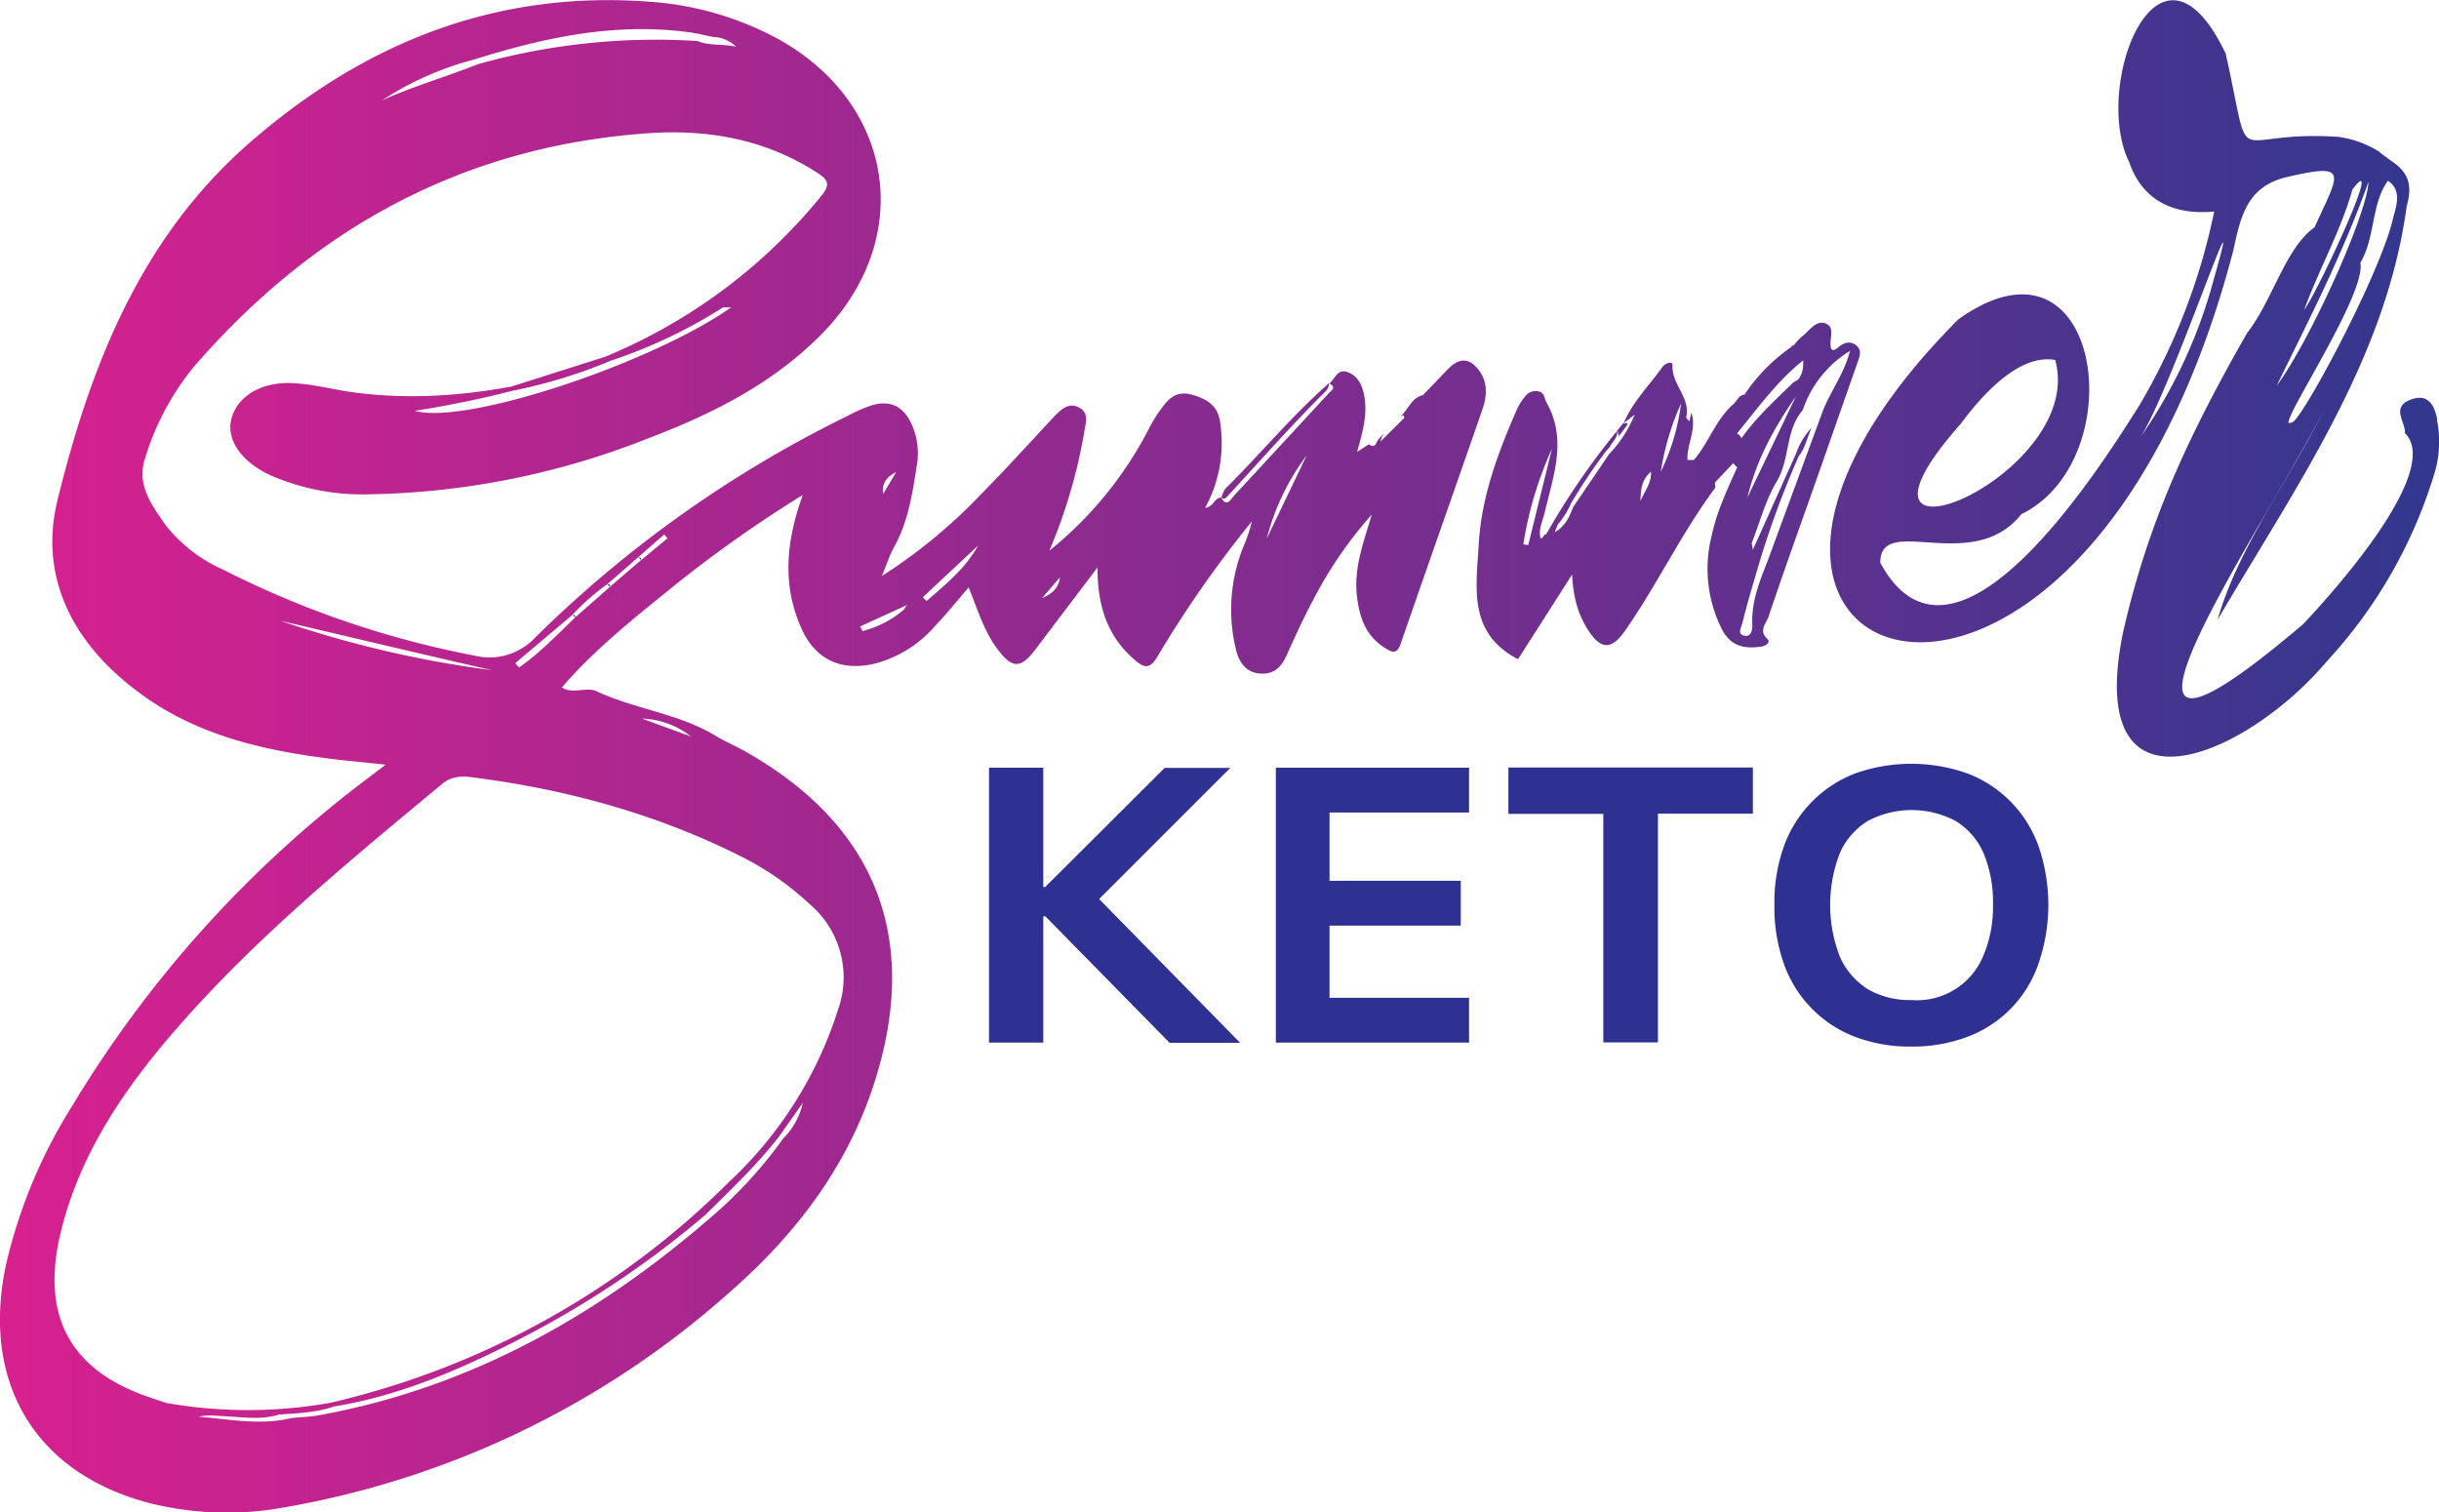
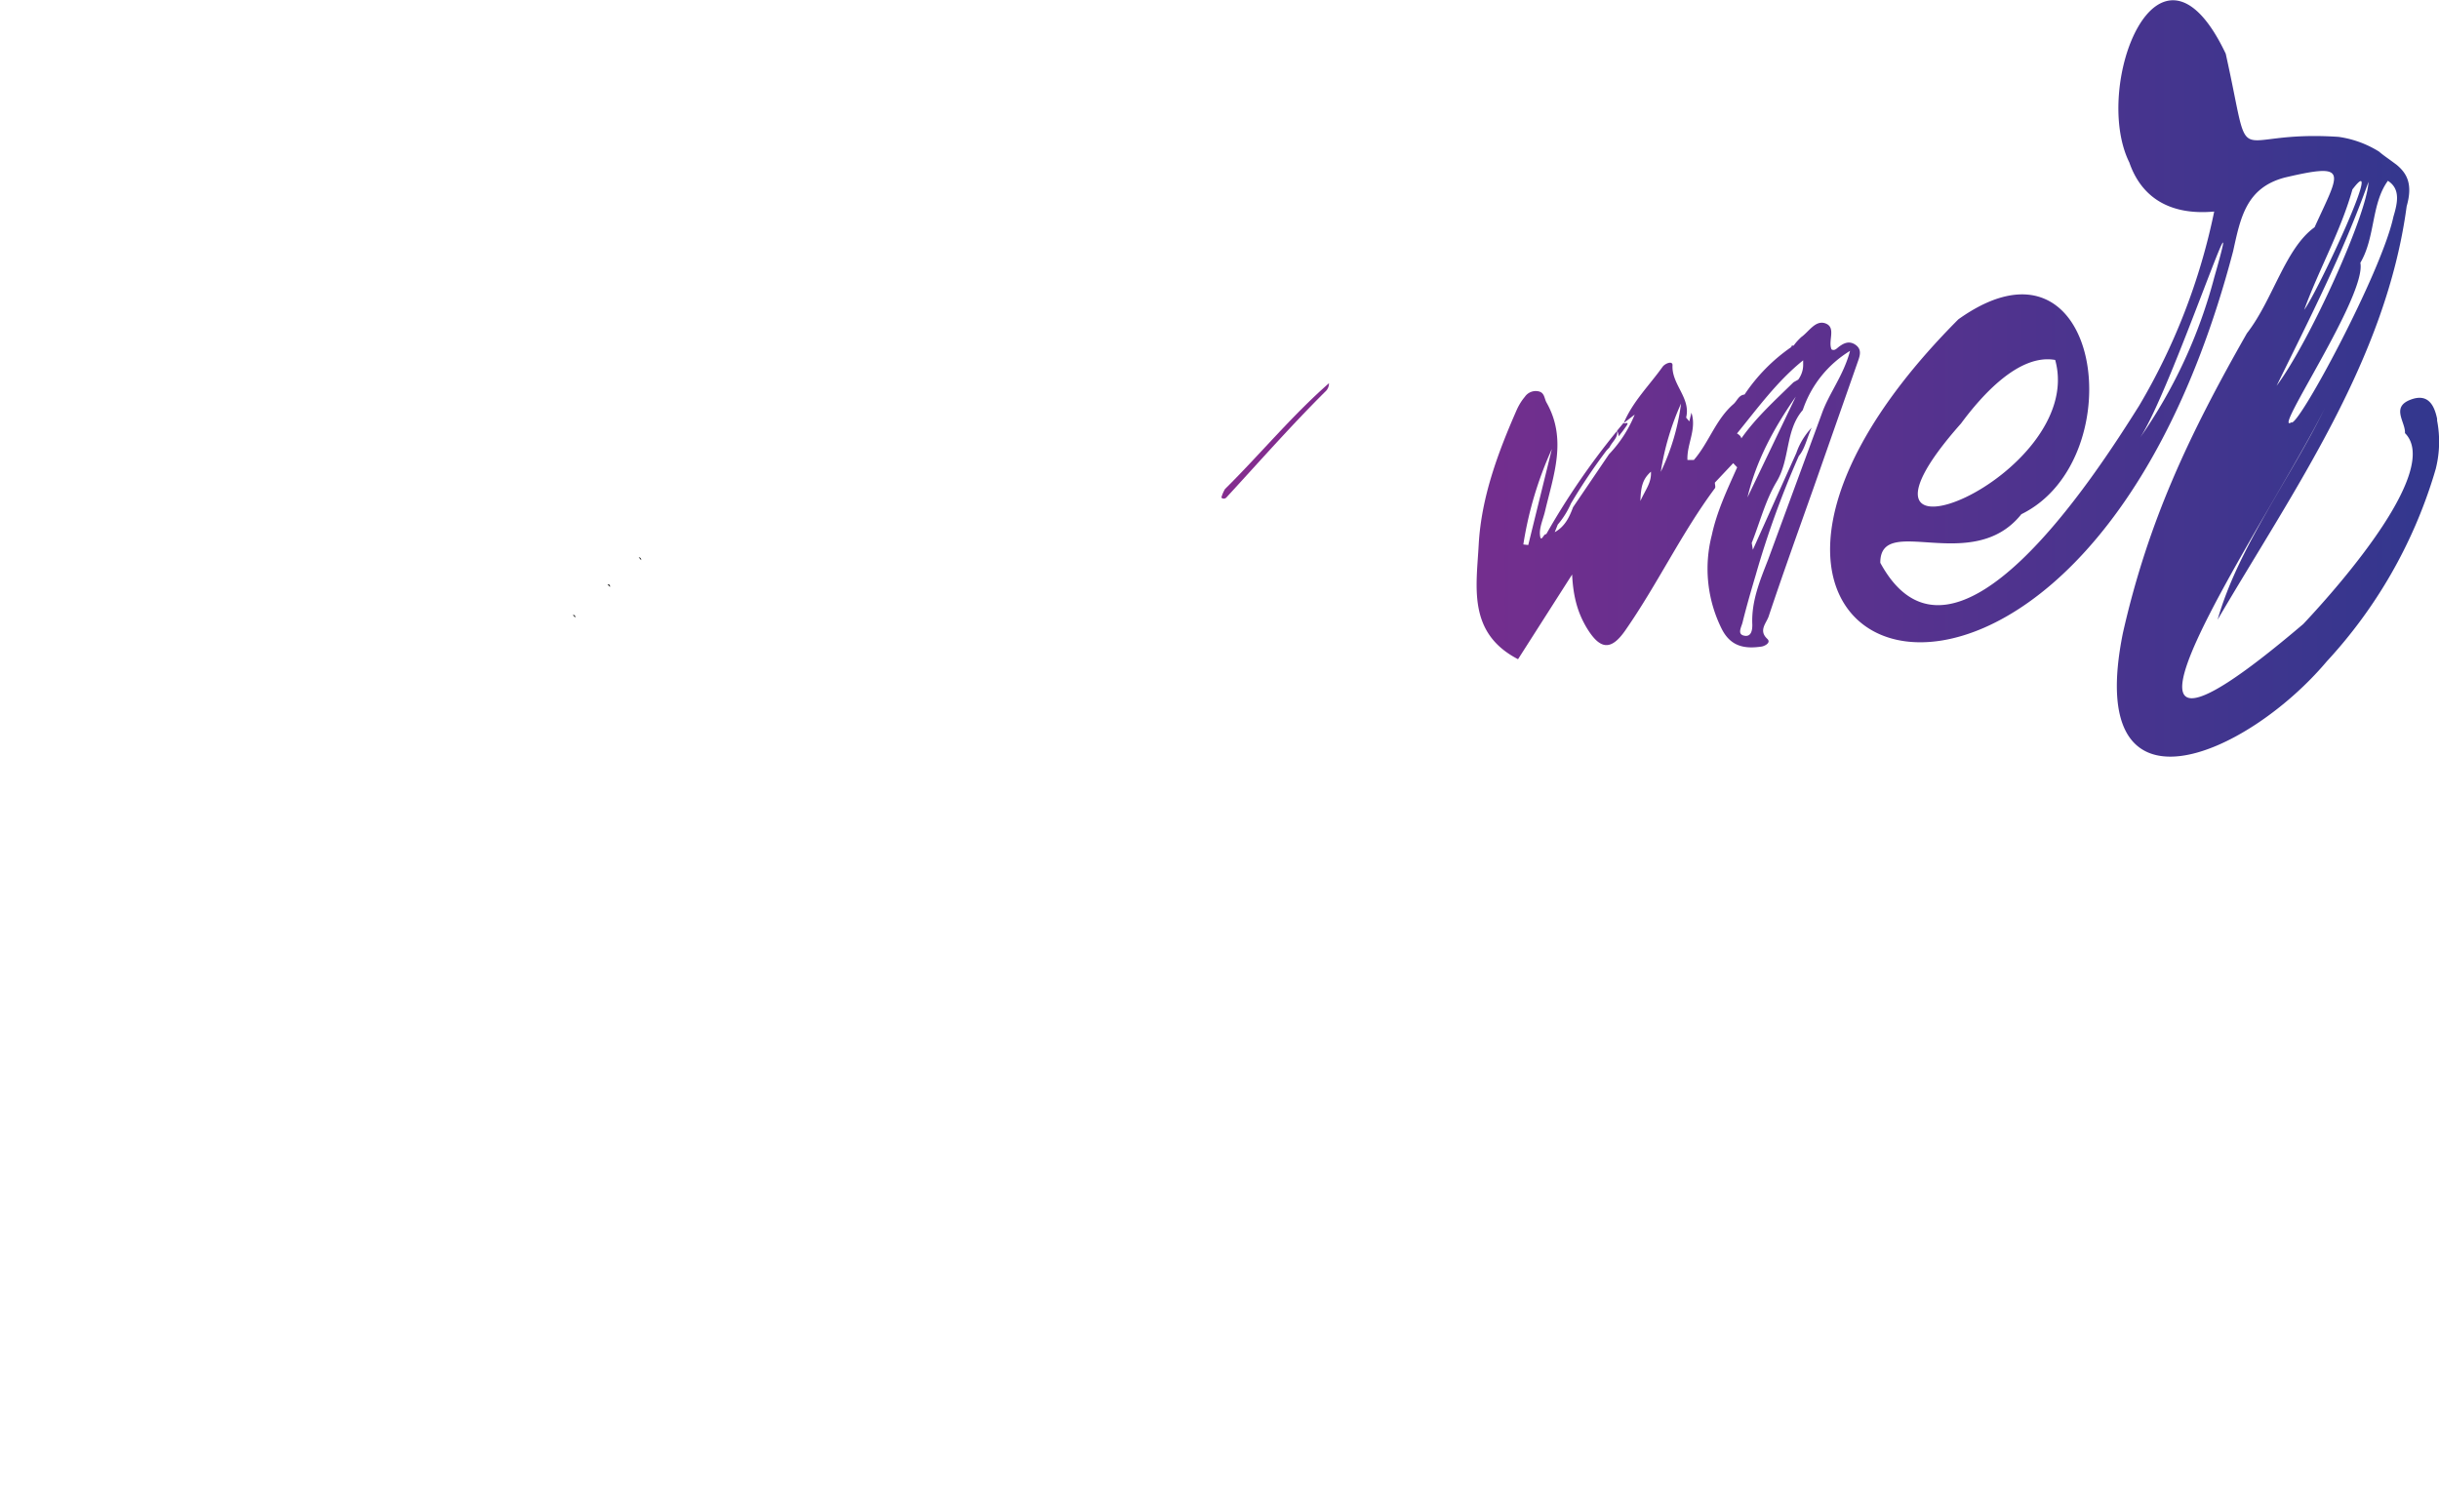
<svg xmlns="http://www.w3.org/2000/svg" width="129" height="80" viewBox="0 0 129 80" fill="none">
  <g clip-path="url(#a)">
    <path d="m30.3 32.53.12.14c.02-.1-.02-.15-.13-.14ZM32.13 30.91l.13.14c.02-.1-.02-.15-.13-.14ZM33.78 29.48l.13.15a.12.12 0 0 0-.02-.1.13.13 0 0 0-.11-.05Z" fill="#2C2C2C" />
-     <path d="M78.26 19.64c-.5-.71-1.06-.75-1.66-.13l-1.34 1.39c-.6.14-.76.73-1.14 1.08l-.05.06.13-.08.06.05.01.1-1.26 1.25c.04-.15.1-.3.17-.43l-.26.3c-.14.15-.16.53-.52.27l-.62.4c.3-1.09.61-2.12.32-3.2-.12-.47-.38-.88-.87-1.03-.5-.15-.63.38-.92.62.41.2.09.38-.04.52l-5.02 5.43c-.17.18-.37.62-.66.08-.37 0-.4.5-.85.54.66-1.2.95-2.55.86-3.91-.07-.8-.08-1.5-1.14-1.93-.88-.36-1.35-.24-1.85.35a7.5 7.5 0 0 0-.86 1.34 20.08 20.08 0 0 1-5.25 6.42 28.04 28.04 0 0 0 1.85-6.3c.07-.45.27-.98-.27-1.27-.55-.3-.96.1-1.32.47-1.3 1.39-2.57 2.8-3.9 4.14a27.91 27.91 0 0 1-5.22 4.3c.27-.63.4-1.08.62-1.48.77-1.36 1-2.87 1.23-4.37.13-.73.04-1.49-.27-2.17-.45-1-1.2-1.33-2.23-.97-.39.14-.76.3-1.12.5A62.8 62.8 0 0 0 28.33 33.7a3.3 3.3 0 0 1-3.23.98 50.08 50.08 0 0 1-13.3-4.55 7.94 7.94 0 0 1-3.03-2.34c-.75-1.07-1.57-2.15-1.09-3.57a14.08 14.08 0 0 1 2.55-4.79C16.58 12.08 24.52 7.7 34.4 7.04c3.11-.2 6.12.35 8.81 2.09.65.41.69.67.2 1.27a29 29 0 0 1-11.4 8.47l-4.97 1.58c-2.91.53-5.82.7-8.77.24-.9-.15-1.8-.37-2.72-.42-1.71-.11-3.03.7-3.32 1.92-.26 1.1.56 2.27 2.12 2.97 1.6.69 3.34 1.03 5.08.99a41.82 41.82 0 0 0 14.87-2.97c3.34-1.27 6.49-2.85 9.04-5.39 5.16-5.11 4.02-12.48-2.45-15.87A16.66 16.66 0 0 0 34.34.09C26.2-.52 19.28 2.27 13.25 7.51c-5.8 5.03-8.46 11.84-10.2 18.91-1.12 4.5 1.2 8.24 5.15 10.8 2.66 1.71 5.67 2.43 8.77 2.85 1.08.15 2.16.24 3.43.38l-1.07.81A61.14 61.14 0 0 0 3.8 58.53a27.2 27.2 0 0 0-3.5 8.45C-1 73.25 1.95 78.04 8.11 79.56c2.3.54 4.7.6 7.02.16a47.62 47.62 0 0 0 23.4-11.31c3.7-3.22 6.55-7.03 7.91-11.78 2.1-7.26-.26-13-6.88-16.8-.56-.33-1.16-.58-1.7-.9-1.95-1.19-4.27-1.41-6.32-2.37-.5-.24-1.3.18-1.82-.2 1.72-2 3.79-3.64 5.84-5.3 2.2-1.77 4.5-3.4 6.9-4.88-.9 2.49-1.08 4.76-.1 7 .75 1.74 2.17 2.37 4 1.9 1.19-.34 2.25-1 3.06-1.93.62-.65 1.18-1.34 1.81-2.08.46 1.12.77 2.2 1.45 3.16.77 1.07 1.24 1.23 2.04.18l3.33-4.4c-.01 2.05.52 3.62 1.91 4.85.52.45.82.61 1.27-.15a60.03 60.03 0 0 1 4.98-7.13c-.1.44-.25.87-.43 1.3a8.87 8.87 0 0 0-.37 5.63c.18.61.56 1.09 1.28 1.12.73.04 1.1-.38 1.37-.99.43-.95.86-1.9 1.35-2.82.85-1.66 1.9-3.2 3.14-4.6-.4 1.4-.94 2.75-.79 4.23.12 1.14.44 2.17 1.5 2.83.36.23.62.35.82-.22 1.43-4.14 2.89-8.25 4.32-12.39.24-.68.3-1.4-.14-2.03ZM47.4 24.97l-.69 1.16c-.09-.57.21-.92.69-1.16Zm-25.46-3.24c1.79-.28 3.57-.64 5.32-1.1l.04.06v-.06c1.65-.34 3.26-.83 4.81-1.47l.13-.06c2.1-.69 4.12-1.64 6-2.84H38.35l.33-.01c-4.1 2.91-14.02 6.26-16.75 5.48Zm3.1-18.57C28.73 2 32.47 1.18 36.4 1.7c.44.05.87.17 1.3.25.47.02.9.2 1.24.52-.78-.16-1.44-.04-2.05-.3a34.9 34.9 0 0 0-11.6 1.22c-1.68.67-3.43 1.17-5.09 1.92 1.49-.97 3.12-1.7 4.83-2.15ZM14.84 32.84c3.73.87 7.45 1.76 11.18 2.61-3.8-.49-7.55-1.37-11.18-2.61Zm26.57 27.4a23.18 23.18 0 0 1-3.9 4.23c-6 5.18-12.73 8.96-20.68 10.4-.45.08-.94.09-1.42.14-1.64.4-3.28.06-4.91-.07.5-.12 1-.04 1.5-.02.91.05 1.83.19 2.74-.09l.06-.01c.96-.06 1.93-.1 2.86-.42 3.39-.55 6.5-1.88 9.52-3.41a51.1 51.1 0 0 0 10.12-6.72c1.37-1.35 2.77-2.68 3.94-4.2l1.22-1.73a3.86 3.86 0 0 1-1.05 1.9Zm-4.86-21.28-2.6-.95c.95.03 1.86.37 2.6.95Zm2.62 6.33c1.35.67 2.58 1.53 3.67 2.55a5.07 5.07 0 0 1 1.5 5.52 21.24 21.24 0 0 1-5.77 9.15 43.9 43.9 0 0 1-21.13 11.7 24.9 24.9 0 0 1-8.65 0l-.68-.23c-4.3-1.38-5.93-4.23-4.95-8.57.9-3.93 3.01-7.24 5.58-10.3 4.32-5.13 9.5-9.37 14.64-13.64.46-.39.99-.43 1.54-.36 4.99.63 9.77 1.93 14.25 4.18Zm-5.27-15.66-1.65 1.42-1.84 1.62c-.95.92-1.87 1.88-2.96 2.64l-.2-.23 3.03-2.56c.55-.6 1.17-1.14 1.84-1.62l1.64-1.43 1.37-1.2.18.2-1.4 1.16Zm11.72 3.75-.13-.24L47.98 32l-.18.25c-.63.54-1.37.92-2.17 1.13Zm3.39-1.59-.2-.2 2.92-2.73c-.66 1.2-1.71 2.05-2.72 2.93Zm6.1-.15.95-1.1c-.06.57-.45.9-.96 1.1ZM67 28.49a12.52 12.52 0 0 1 2.11-4.4l-2.11 4.4Z" fill="url(#b)" />
    <path d="m95.93 25.78 2.3-6.56c.12-.35.3-.73-.12-1-.35-.22-.65-.04-.92.18-.11.1-.21.15-.32.08-.2-.47.27-1.17-.34-1.38-.52-.17-.86.45-1.26.73-.15.14-.29.29-.4.45h-.1l-.03.08a9.34 9.34 0 0 0-2.47 2.51c-.31.03-.39.33-.58.5-.95.82-1.3 2.04-2.1 2.96h-.34c-.04-.84.5-1.62.21-2.5l-.11.46-.17-.2c.26-1.04-.77-1.75-.72-2.76.02-.27-.4-.11-.53.08-.7.98-1.58 1.84-2.05 2.97l.58-.45a6.7 6.7 0 0 1-1.36 2.1l-1.9 2.8c-.2.54-.44 1.03-.97 1.32l.16-.4a4.47 4.47 0 0 0 .7-1.12c.57-.96 1.2-1.9 1.88-2.8l.16-.17c.14-.3.46-.51.4-.87a38.98 38.98 0 0 0-3.75 5.47c-.13-.06-.28.5-.33.04-.04-.4.17-.84.27-1.27.45-1.9 1.17-3.8.08-5.73-.13-.23-.1-.53-.43-.6a.7.7 0 0 0-.72.29c-.17.2-.31.43-.42.67-1.01 2.3-1.88 4.64-2.02 7.14-.12 2.24-.6 4.68 2.08 6.07l2.86-4.48c.06 1.2.3 2.02.76 2.8.71 1.18 1.29 1.25 2.05.16 1.7-2.44 2.97-5.14 4.74-7.52.05-.06 0-.2 0-.3l.97-1.03.21.22c-.52 1.17-1.07 2.32-1.34 3.58a7.12 7.12 0 0 0 .54 5c.48.92 1.23 1.03 2.1.9.16-.03.5-.2.3-.4-.48-.44-.07-.82.06-1.18.76-2.28 1.58-4.55 2.39-6.84ZM80.57 28.8a19.4 19.4 0 0 1 1.51-5.05l-1.25 5.08-.26-.03Zm11.85-2.47c.46-1.96 1.41-3.7 2.56-5.35l-2.56 5.34Zm2.95-7.27v.25c0 .28-.1.55-.26.77l-.25.14c-.97.95-1.98 1.86-2.76 2.97a.28.28 0 0 0-.08-.15.66.66 0 0 0-.15-.11c1.1-1.35 2.13-2.77 3.5-3.87Zm-8.61 7.44c.03-.73.1-1.14.56-1.55.03.58-.26.9-.56 1.55Zm2.15-5.14a11.74 11.74 0 0 1-1.07 3.6c.19-1.24.55-2.46 1.07-3.61v.01Zm3.77 11.65c.01.31-.05.71-.45.61-.35-.08-.13-.45-.07-.68.21-.85.45-1.68.7-2.52a48.91 48.91 0 0 1 2.28-6.3c.32-.38.4-.86.68-1.5-.36.39-.64.84-.81 1.34l-2.3 5.12-.06-.36c.43-1.08.72-2.24 1.31-3.23.73-1.2.45-2.71 1.39-3.8a5.84 5.84 0 0 1 2.5-3.13c-.35 1.32-1.12 2.25-1.5 3.34l-2.84 7.72c-.43 1.1-.88 2.18-.83 3.4Z" fill="url(#c)" />
    <path d="M64.86 26.32c1.73-1.88 3.42-3.8 5.23-5.6a.58.58 0 0 0 .2-.45c-1.97 1.73-3.64 3.76-5.5 5.6-.08.14-.15.29-.19.45a.17.17 0 0 0 .2.04.17.17 0 0 0 .06-.04Z" fill="url(#d)" />
    <path d="M106.75 30.3c.64-.5 1.2-1.1 1.62-1.78l-1.62 1.78Zm-6.25-2.68c.57.26 1.06.42 1.75.23-.64-.23-1.13-.4-1.75-.23Zm5.83-9.07c.6-.14 1.21-.29 1.66-.77-.63.06-1.21.34-1.66.78Zm-3.1 9.6a2.9 2.9 0 0 0 2.42-1l-2.41 1Zm25.67-5.9v-.1c-.14-.67-.45-1.37-1.4-1.01-1.06.4-.26 1.19-.3 1.77 1.9 1.9-3.28 7.87-5.38 10.1-13.6 11.57-1.75-5.55 1.16-11.46-1.83 3.76-4.59 7.37-5.69 11.23 4.06-6.93 8.91-13.74 10-21.87.35-1.21-.02-1.77-.54-2.2l-.19-.14c-.24-.18-.5-.35-.73-.55a5.48 5.48 0 0 0-2.14-.78c-5.94-.4-4.5 2.2-5.97-4.4-3.54-7.44-7.1 1.71-5.1 5.75.69 2 2.32 2.8 4.49 2.6a33.35 33.35 0 0 1-3.97 10.27c-2.3 3.66-9.83 15.42-13.69 8.31-.01-2.66 4.87.68 7.46-2.57 5.96-2.92 4.26-15.72-3.33-10.31-18.69 18.76 6.28 27.85 14.53-3.6.39-1.76.68-3.36 2.74-3.9 3.45-.81 2.9-.3 1.57 2.63-1.56 1.12-2.2 3.84-3.58 5.61-3.07 5.39-5.22 9.94-6.56 15.86-2.08 10.32 6.55 6.52 10.78 1.5a25.49 25.49 0 0 0 5.68-9.89l.1-.34v-.01c.2-.82.22-1.67.06-2.5Zm-25.18.15c1.11-1.5 3.07-3.7 4.98-3.36 1.72 6.19-12.69 12.06-4.98 3.36Zm13.4-7.75a26.58 26.58 0 0 1-3.93 8.5c1.63-2.45 5.77-14.93 3.93-8.5Zm9.17-5.09c.67.42.53 1.14.3 1.9-.63 2.97-5.09 11.23-5.4 10.88-1.06.69 4-6.7 3.65-8.44.8-1.35.57-3.12 1.46-4.34Zm-1.86.45c1.76-2.32-1.84 5.42-2.56 6.38.78-2.15 1.94-4.17 2.56-6.4v.02Zm.84-.38c-.07 1.7-3.1 8.42-4.86 10.78 1.72-3.51 3.5-6.97 4.86-10.79v.01Z" fill="url(#e)" />
    <path d="M86.03 22.52c.18-.27-.14-.06-.16-.15l-.34.41c.05.1.08.2.08.3.14-.17.29-.37.42-.56Z" fill="url(#f)" />
-     <path d="M126.73 8.7Z" fill="url(#g)" />
-     <path d="M128.9 22.18v-.03.03Z" fill="url(#h)" />
-     <path d="M52.31 55.15V40.61h2.87v6.31h.1l6.32-6.3h3.47l-7.77 7.77.25-1.43 8.04 8.2h-3.73l-6.57-6.69h-.11v6.68h-2.87ZM67.48 55.15V40.61H77.7v2.37h-7.38v3.61h6.94v2.37h-6.94v3.82h7.38v2.37H67.48ZM84.8 55.15v-12.1h-5.02V40.6h12.93v2.44h-5.02v12.1H84.8ZM101.1 55.36a8.21 8.21 0 0 1-3-.52 6.41 6.41 0 0 1-3.75-3.86c-.35-1-.52-2.05-.5-3.11-.02-1.06.15-2.1.5-3.1a6.47 6.47 0 0 1 3.75-3.85 8.89 8.89 0 0 1 5.98 0 6.42 6.42 0 0 1 3.74 3.84c.69 2.01.69 4.2 0 6.2a6.29 6.29 0 0 1-3.75 3.88 8.2 8.2 0 0 1-2.97.52Zm0-2.46a3.79 3.79 0 0 0 3.78-2.3c.37-.86.55-1.8.53-2.73a6.7 6.7 0 0 0-.5-2.74c-.3-.7-.82-1.3-1.47-1.7a4.97 4.97 0 0 0-4.66 0c-.65.41-1.17 1-1.47 1.7a7.56 7.56 0 0 0 0 5.47c.3.7.82 1.3 1.47 1.72.7.4 1.5.6 2.32.58Z" fill="#2E3191" />
  </g>
  <defs>
    <linearGradient id="b" x1="-9.85" y1="40.01" x2="134.66" y2="40.01" gradientUnits="userSpaceOnUse">
      <stop stop-color="#E41F8F" />
      <stop offset="1" stop-color="#2B388E" />
    </linearGradient>
    <linearGradient id="c" x1="-9.85" y1="25.97" x2="134.66" y2="25.97" gradientUnits="userSpaceOnUse">
      <stop stop-color="#E41F8F" />
      <stop offset="1" stop-color="#2B388E" />
    </linearGradient>
    <linearGradient id="d" x1="-9.85" y1="23.33" x2="134.66" y2="23.33" gradientUnits="userSpaceOnUse">
      <stop stop-color="#E41F8F" />
      <stop offset="1" stop-color="#2B388E" />
    </linearGradient>
    <linearGradient id="e" x1="-9.85" y1="20.01" x2="134.66" y2="20.01" gradientUnits="userSpaceOnUse">
      <stop stop-color="#E41F8F" />
      <stop offset="1" stop-color="#2B388E" />
    </linearGradient>
    <linearGradient id="f" x1="-9.85" y1="22.73" x2="134.66" y2="22.73" gradientUnits="userSpaceOnUse">
      <stop stop-color="#E41F8F" />
      <stop offset="1" stop-color="#2B388E" />
    </linearGradient>
    <linearGradient id="g" x1="-9.85" y1="8.63" x2="134.66" y2="8.63" gradientUnits="userSpaceOnUse">
      <stop stop-color="#E41F8F" />
      <stop offset="1" stop-color="#2B388E" />
    </linearGradient>
    <linearGradient id="h" x1="107.67" y1="22.16" x2="150.1" y2="22.16" gradientUnits="userSpaceOnUse">
      <stop stop-color="#E41F8F" />
      <stop offset="1" stop-color="#2B388E" />
    </linearGradient>
    <clipPath id="a">
      <path fill="#fff" d="M0 0h129v80H0z" />
    </clipPath>
  </defs>
</svg>